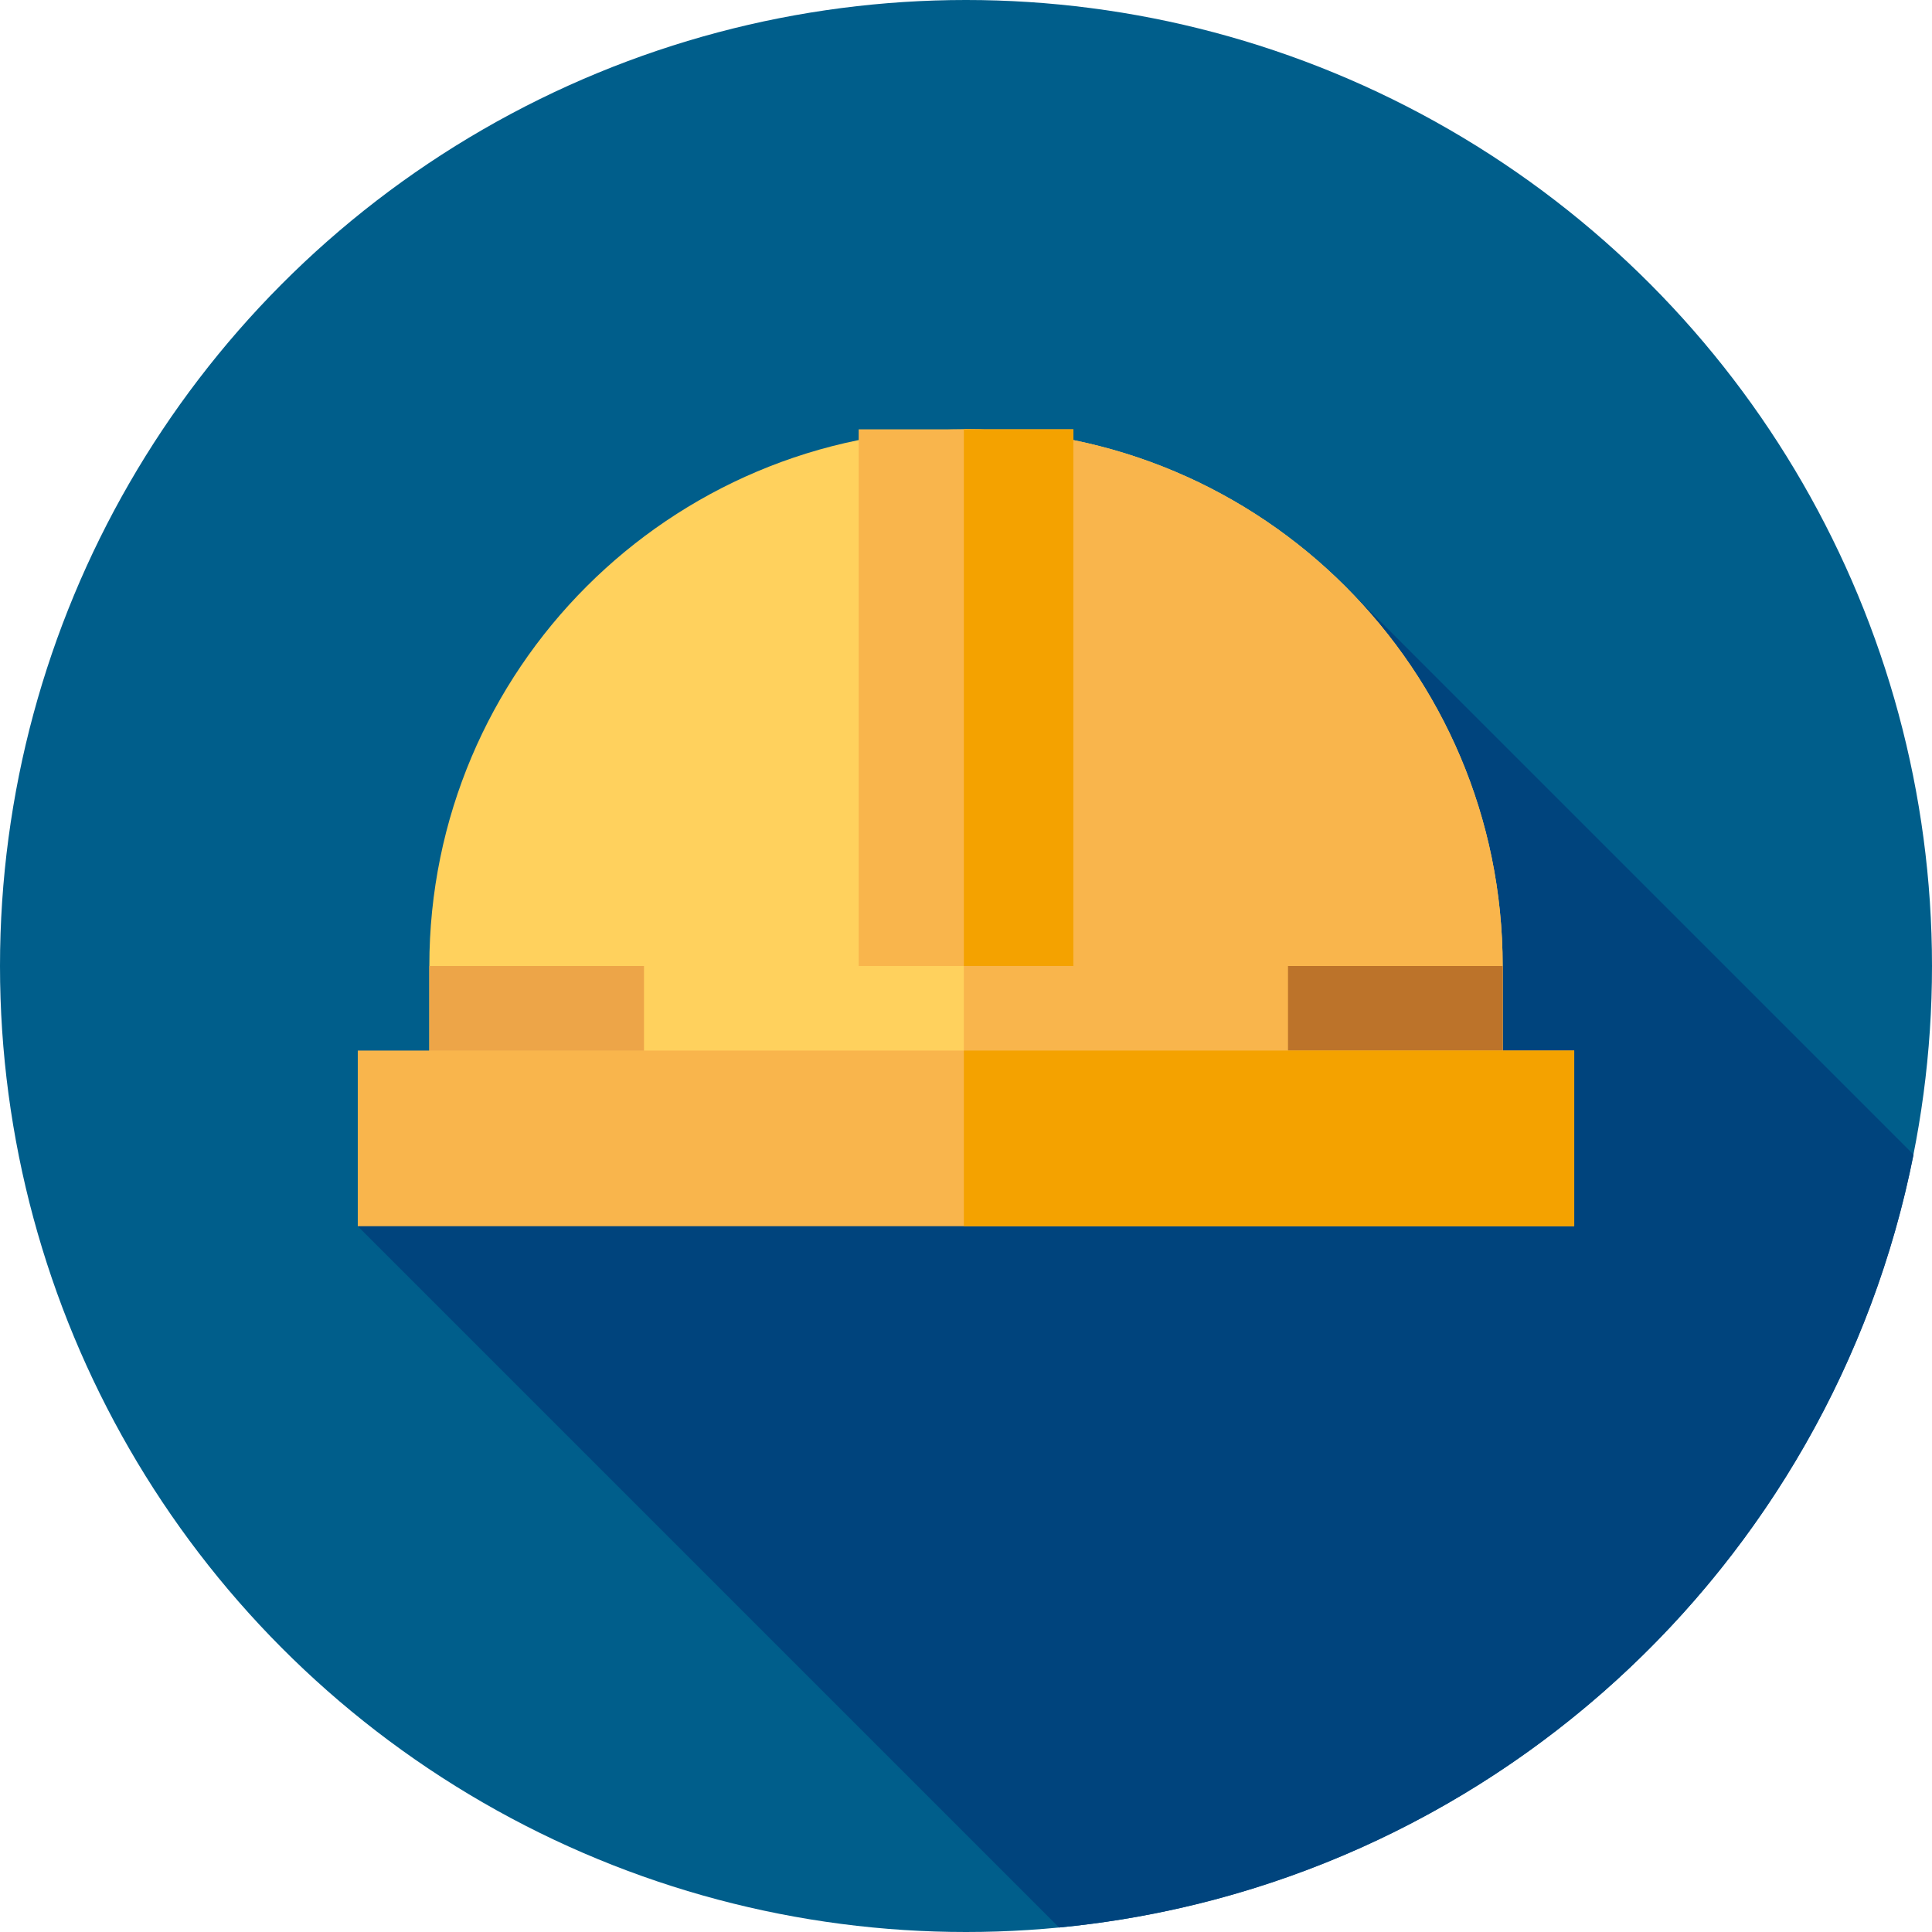
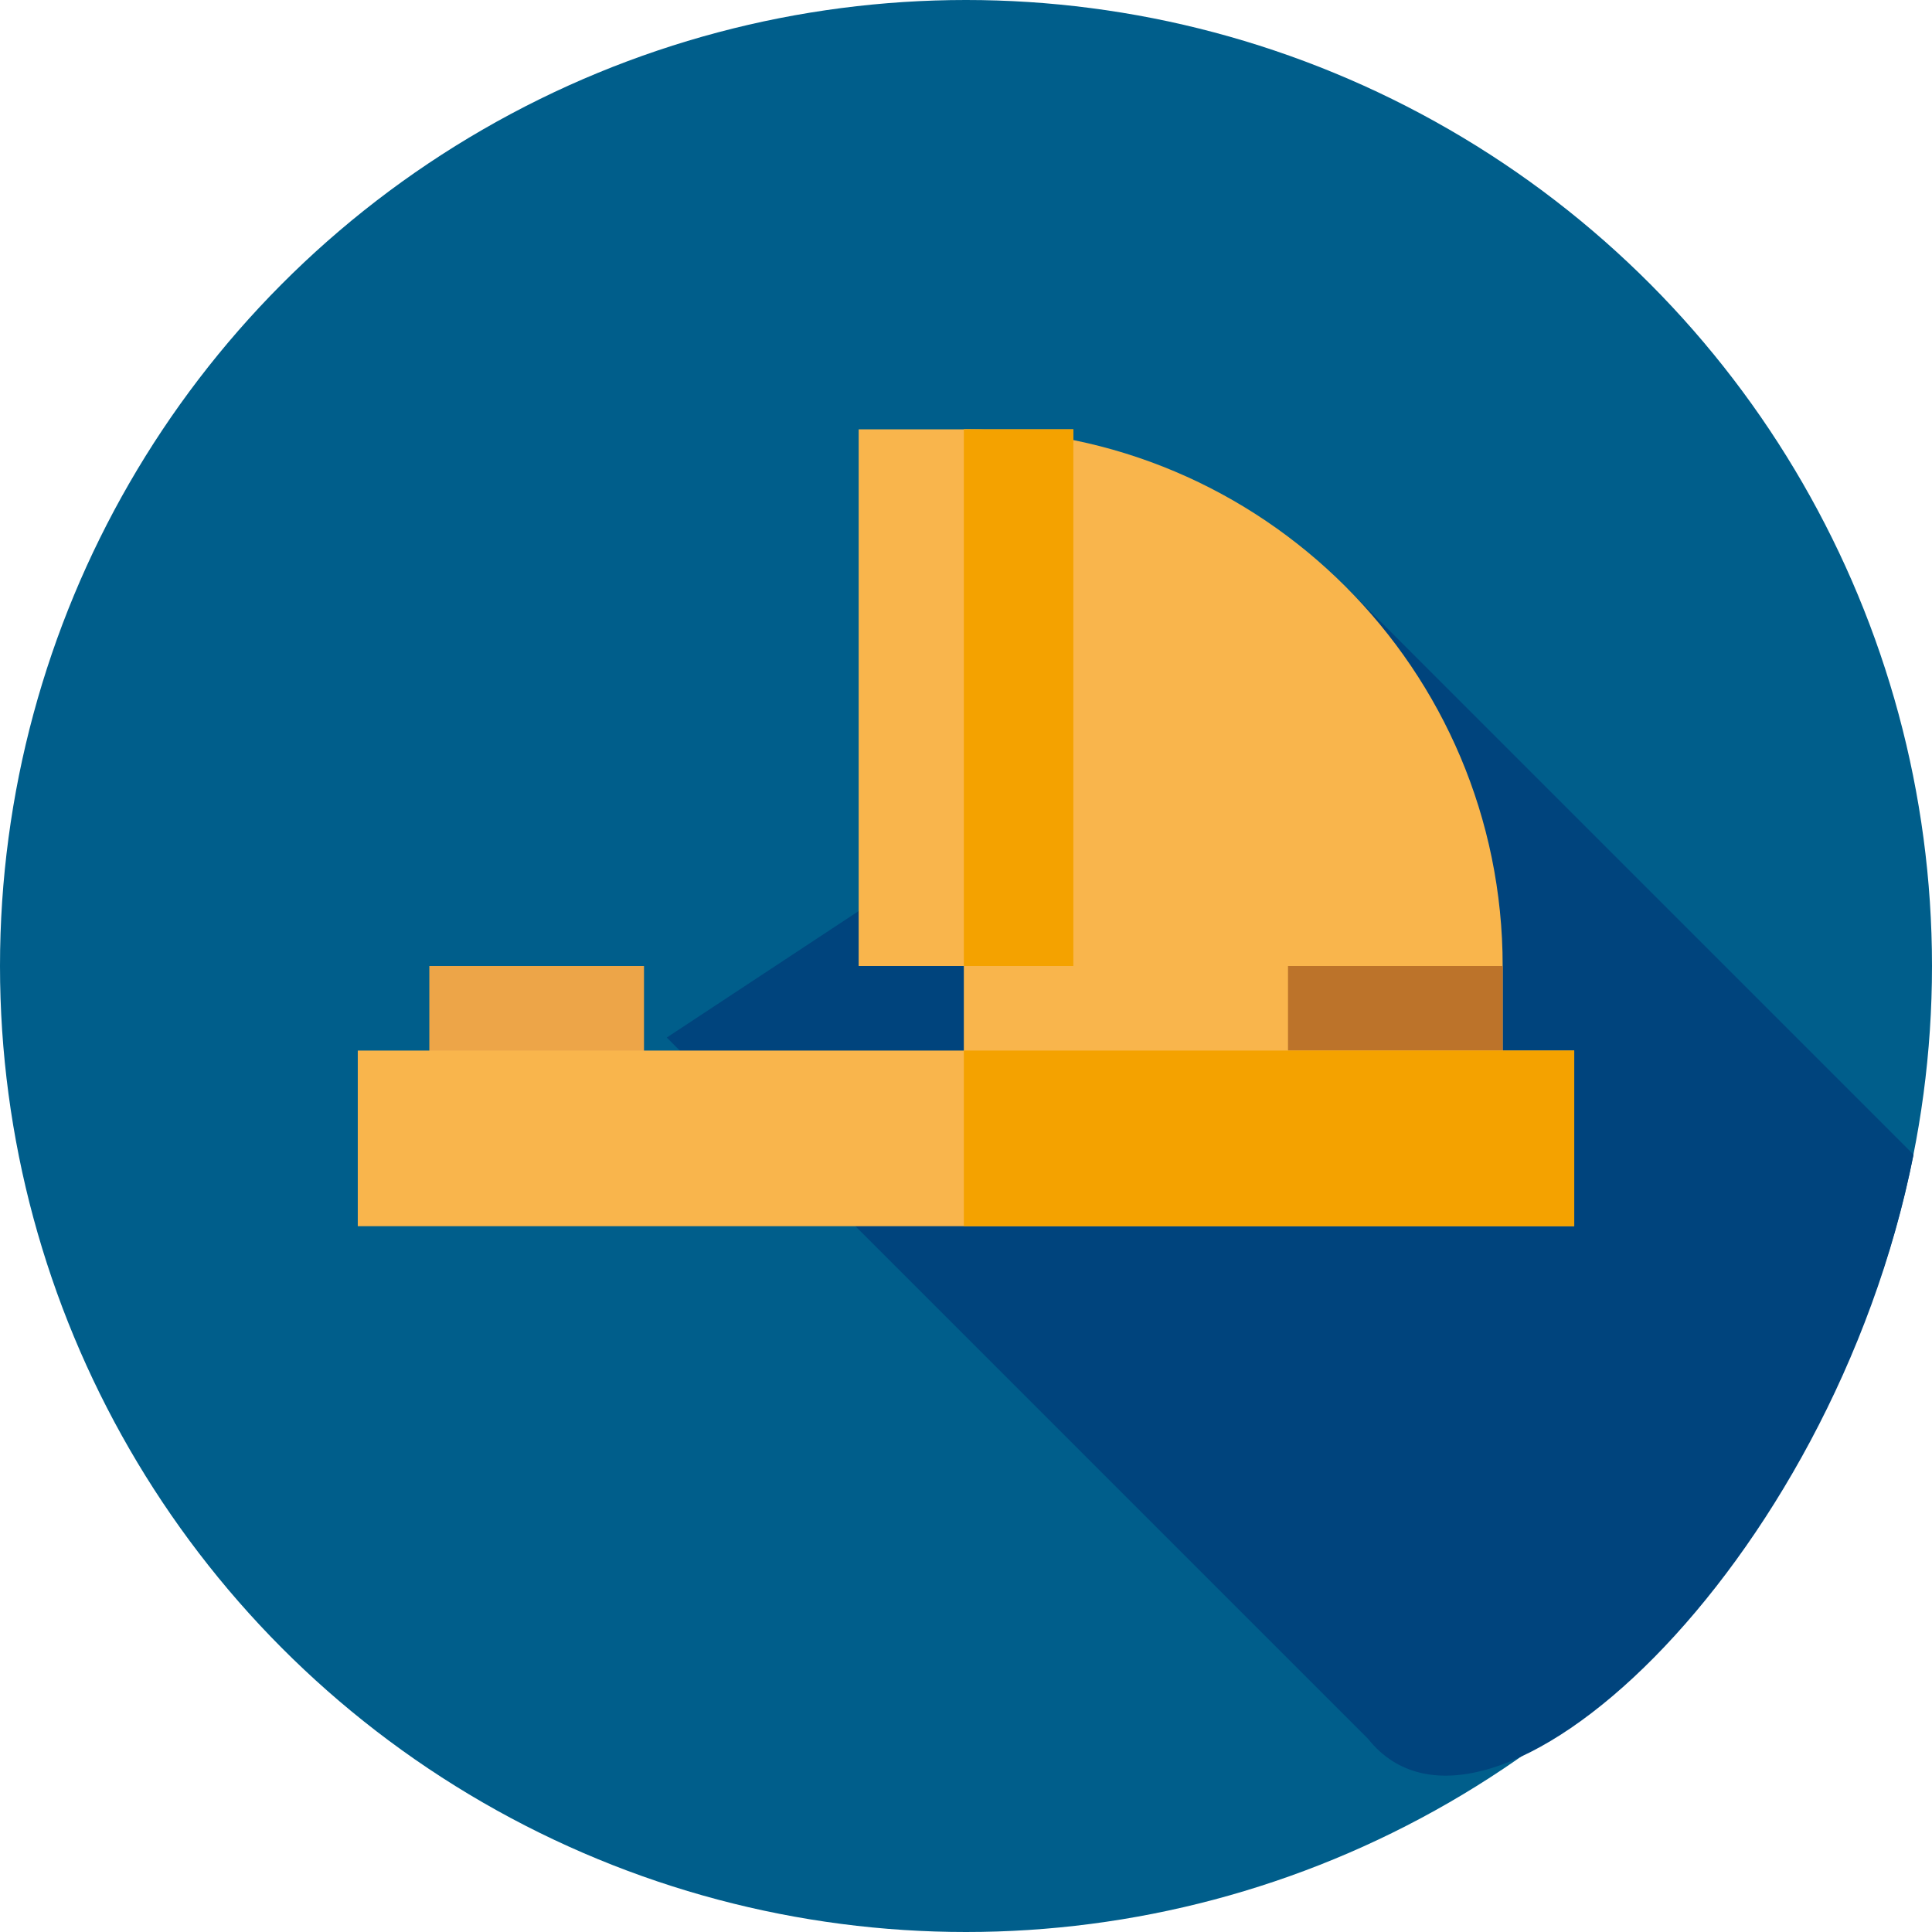
<svg xmlns="http://www.w3.org/2000/svg" version="1.1" id="Layer_1" viewBox="0 0 512 512" xml:space="preserve">
  <circle style="fill:#005E8B;" cx="256" cy="256" r="256" />
-   <path style="fill:#00447D;" d="M507.108,305.988L357.135,156.015L176.7,274.963l-81.886,49.993l185.856,185.856  C393.788,499.995,485.414,415.572,507.108,305.988z" />
-   <path style="fill:#FFD15D;" d="M398.222,256c0-78.546-63.676-142.222-142.222-142.222S113.778,177.454,113.778,256v56.889h284.444  V256z" />
+   <path style="fill:#00447D;" d="M507.108,305.988L357.135,156.015L176.7,274.963l185.856,185.856  C393.788,499.995,485.414,415.572,507.108,305.988z" />
  <g>
    <path style="fill:#F9B54C;" d="M398.222,256c0-78.546-63.676-142.222-142.222-142.222c-0.193,0-0.381,0.014-0.574,0.014v199.097   h142.796V256z" />
    <rect x="227.556" y="113.778" style="fill:#F9B54C;" width="56.889" height="142.222" />
  </g>
  <rect x="255.431" y="113.778" style="fill:#F4A200;" width="29.018" height="142.222" />
  <rect x="341.333" y="256" style="fill:#BC732A;" width="56.889" height="28.444" />
  <rect x="113.778" y="256" style="fill:#EDA548;" width="56.889" height="28.444" />
  <rect x="94.815" y="278.411" style="fill:#F9B54C;" width="322.37" height="46.545" />
  <rect x="255.431" y="278.411" style="fill:#F4A200;" width="161.754" height="46.545" />
</svg>